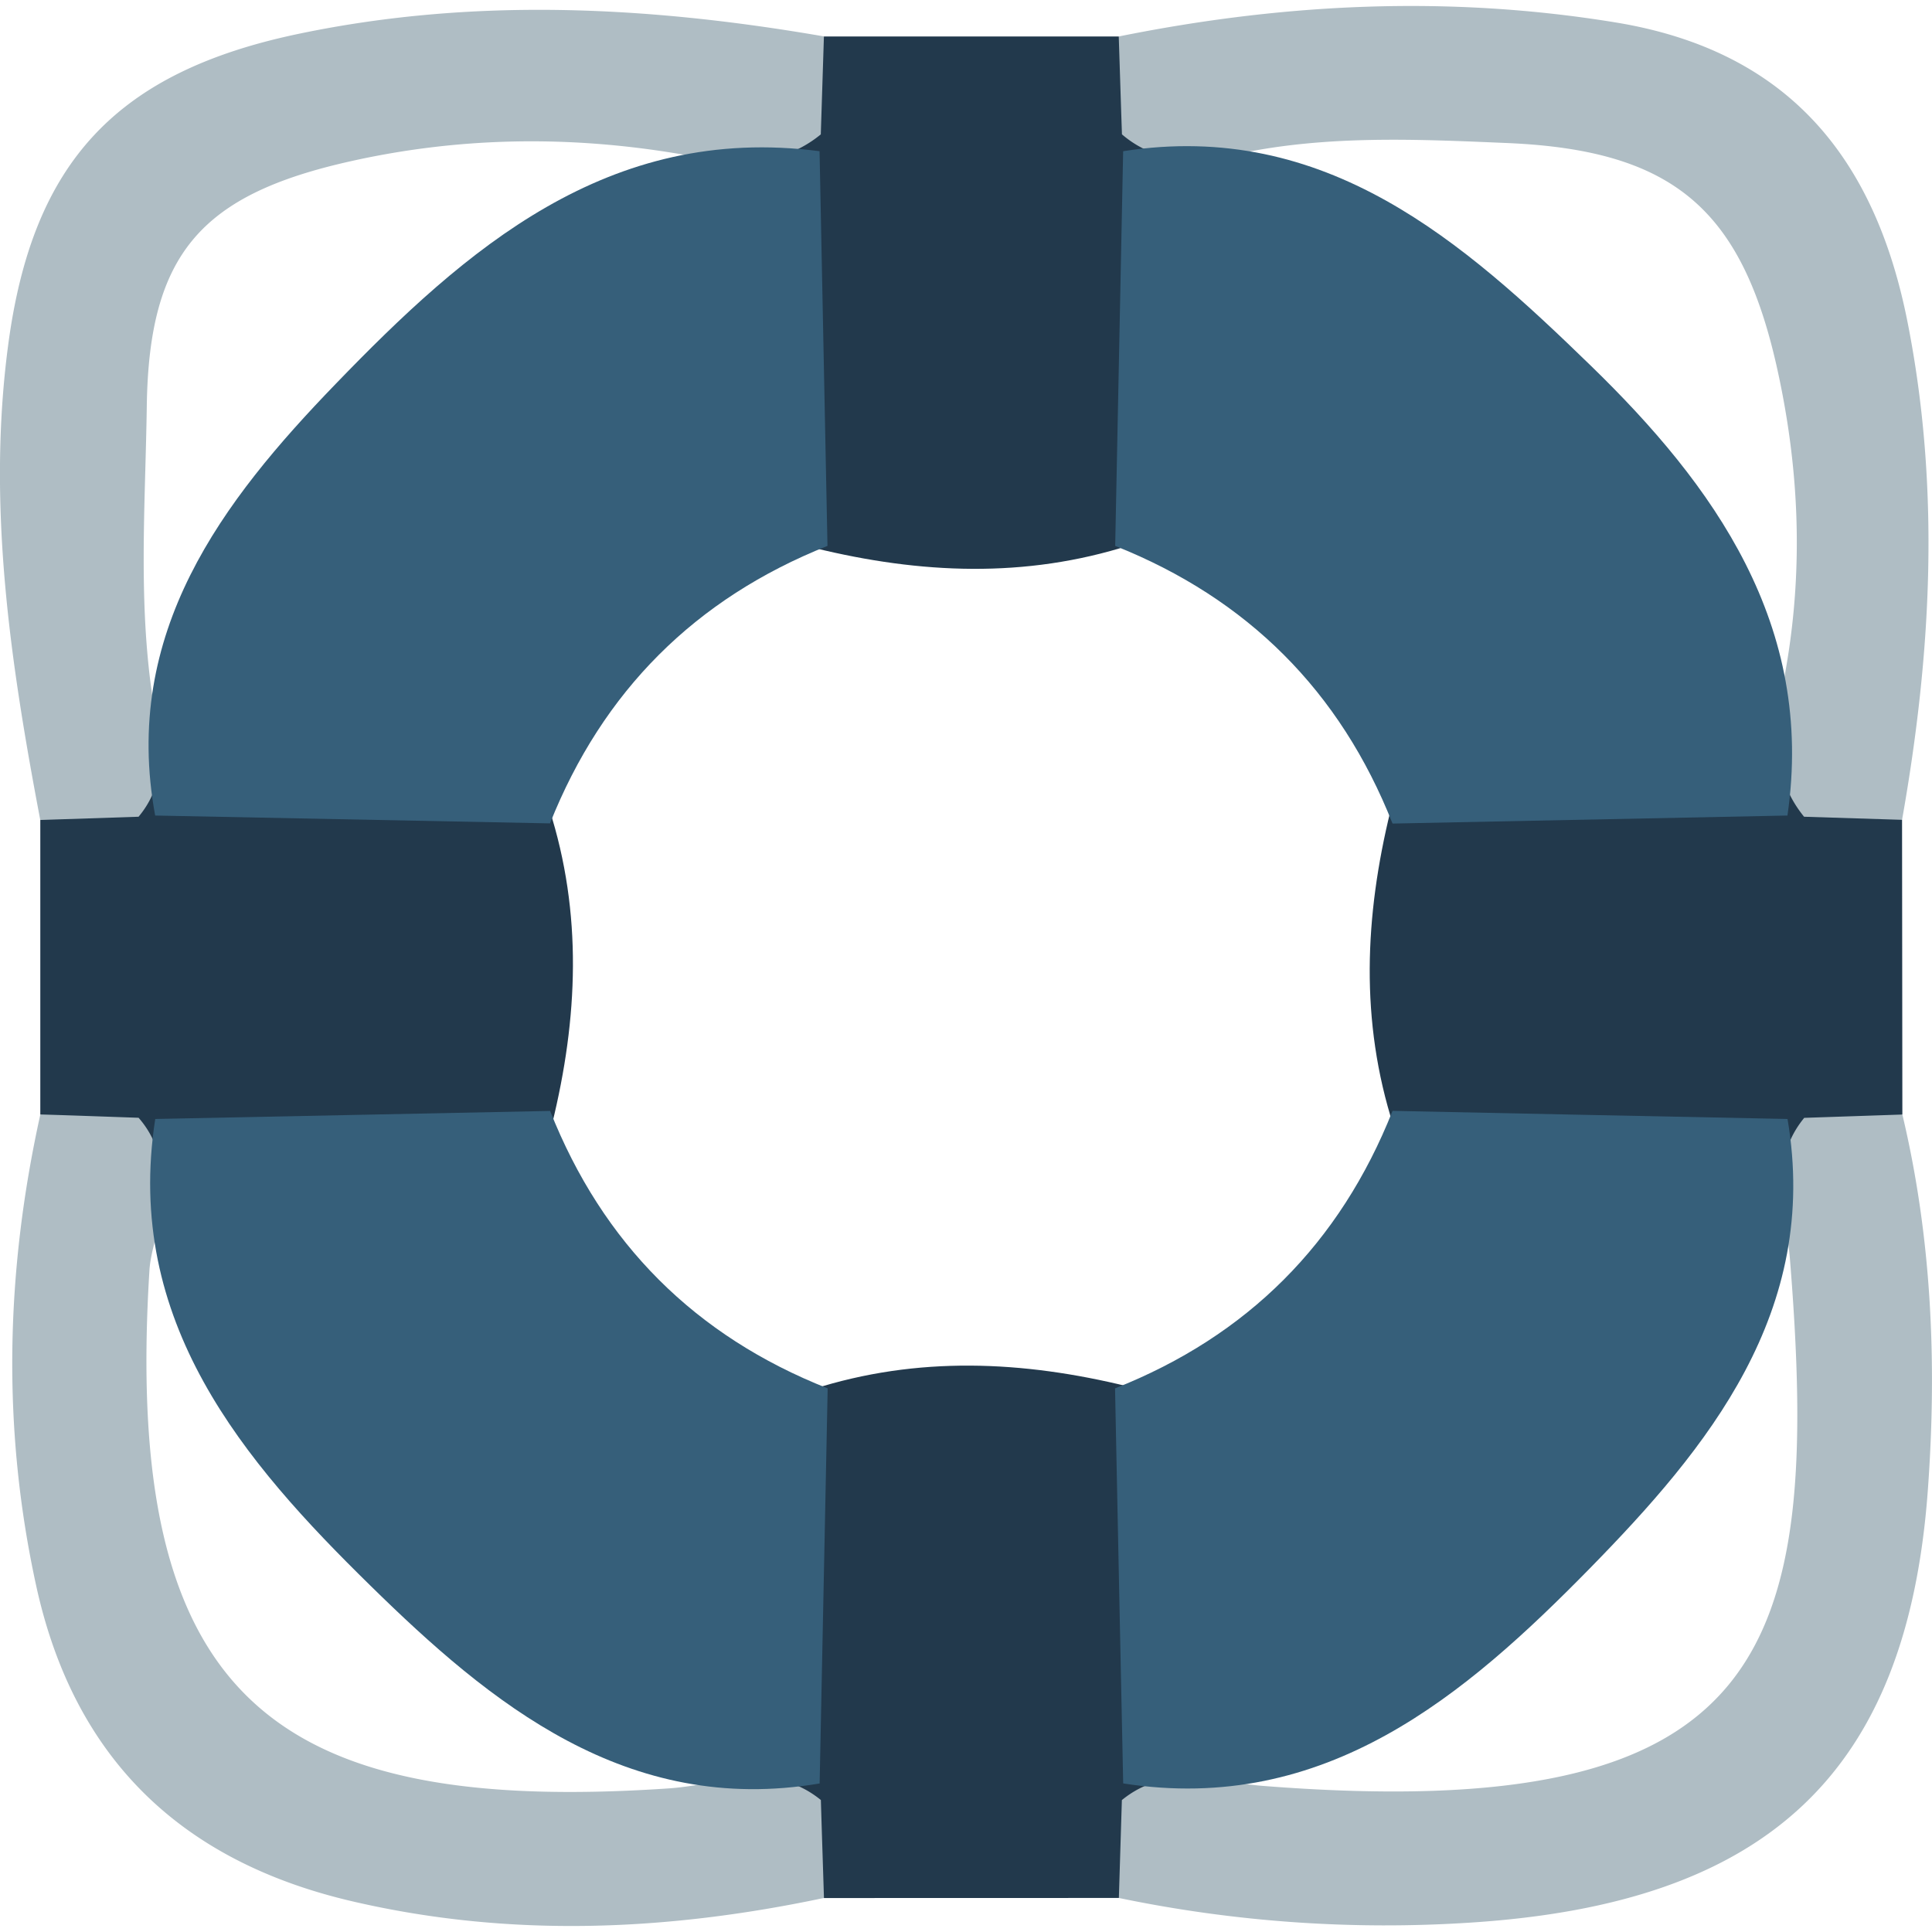
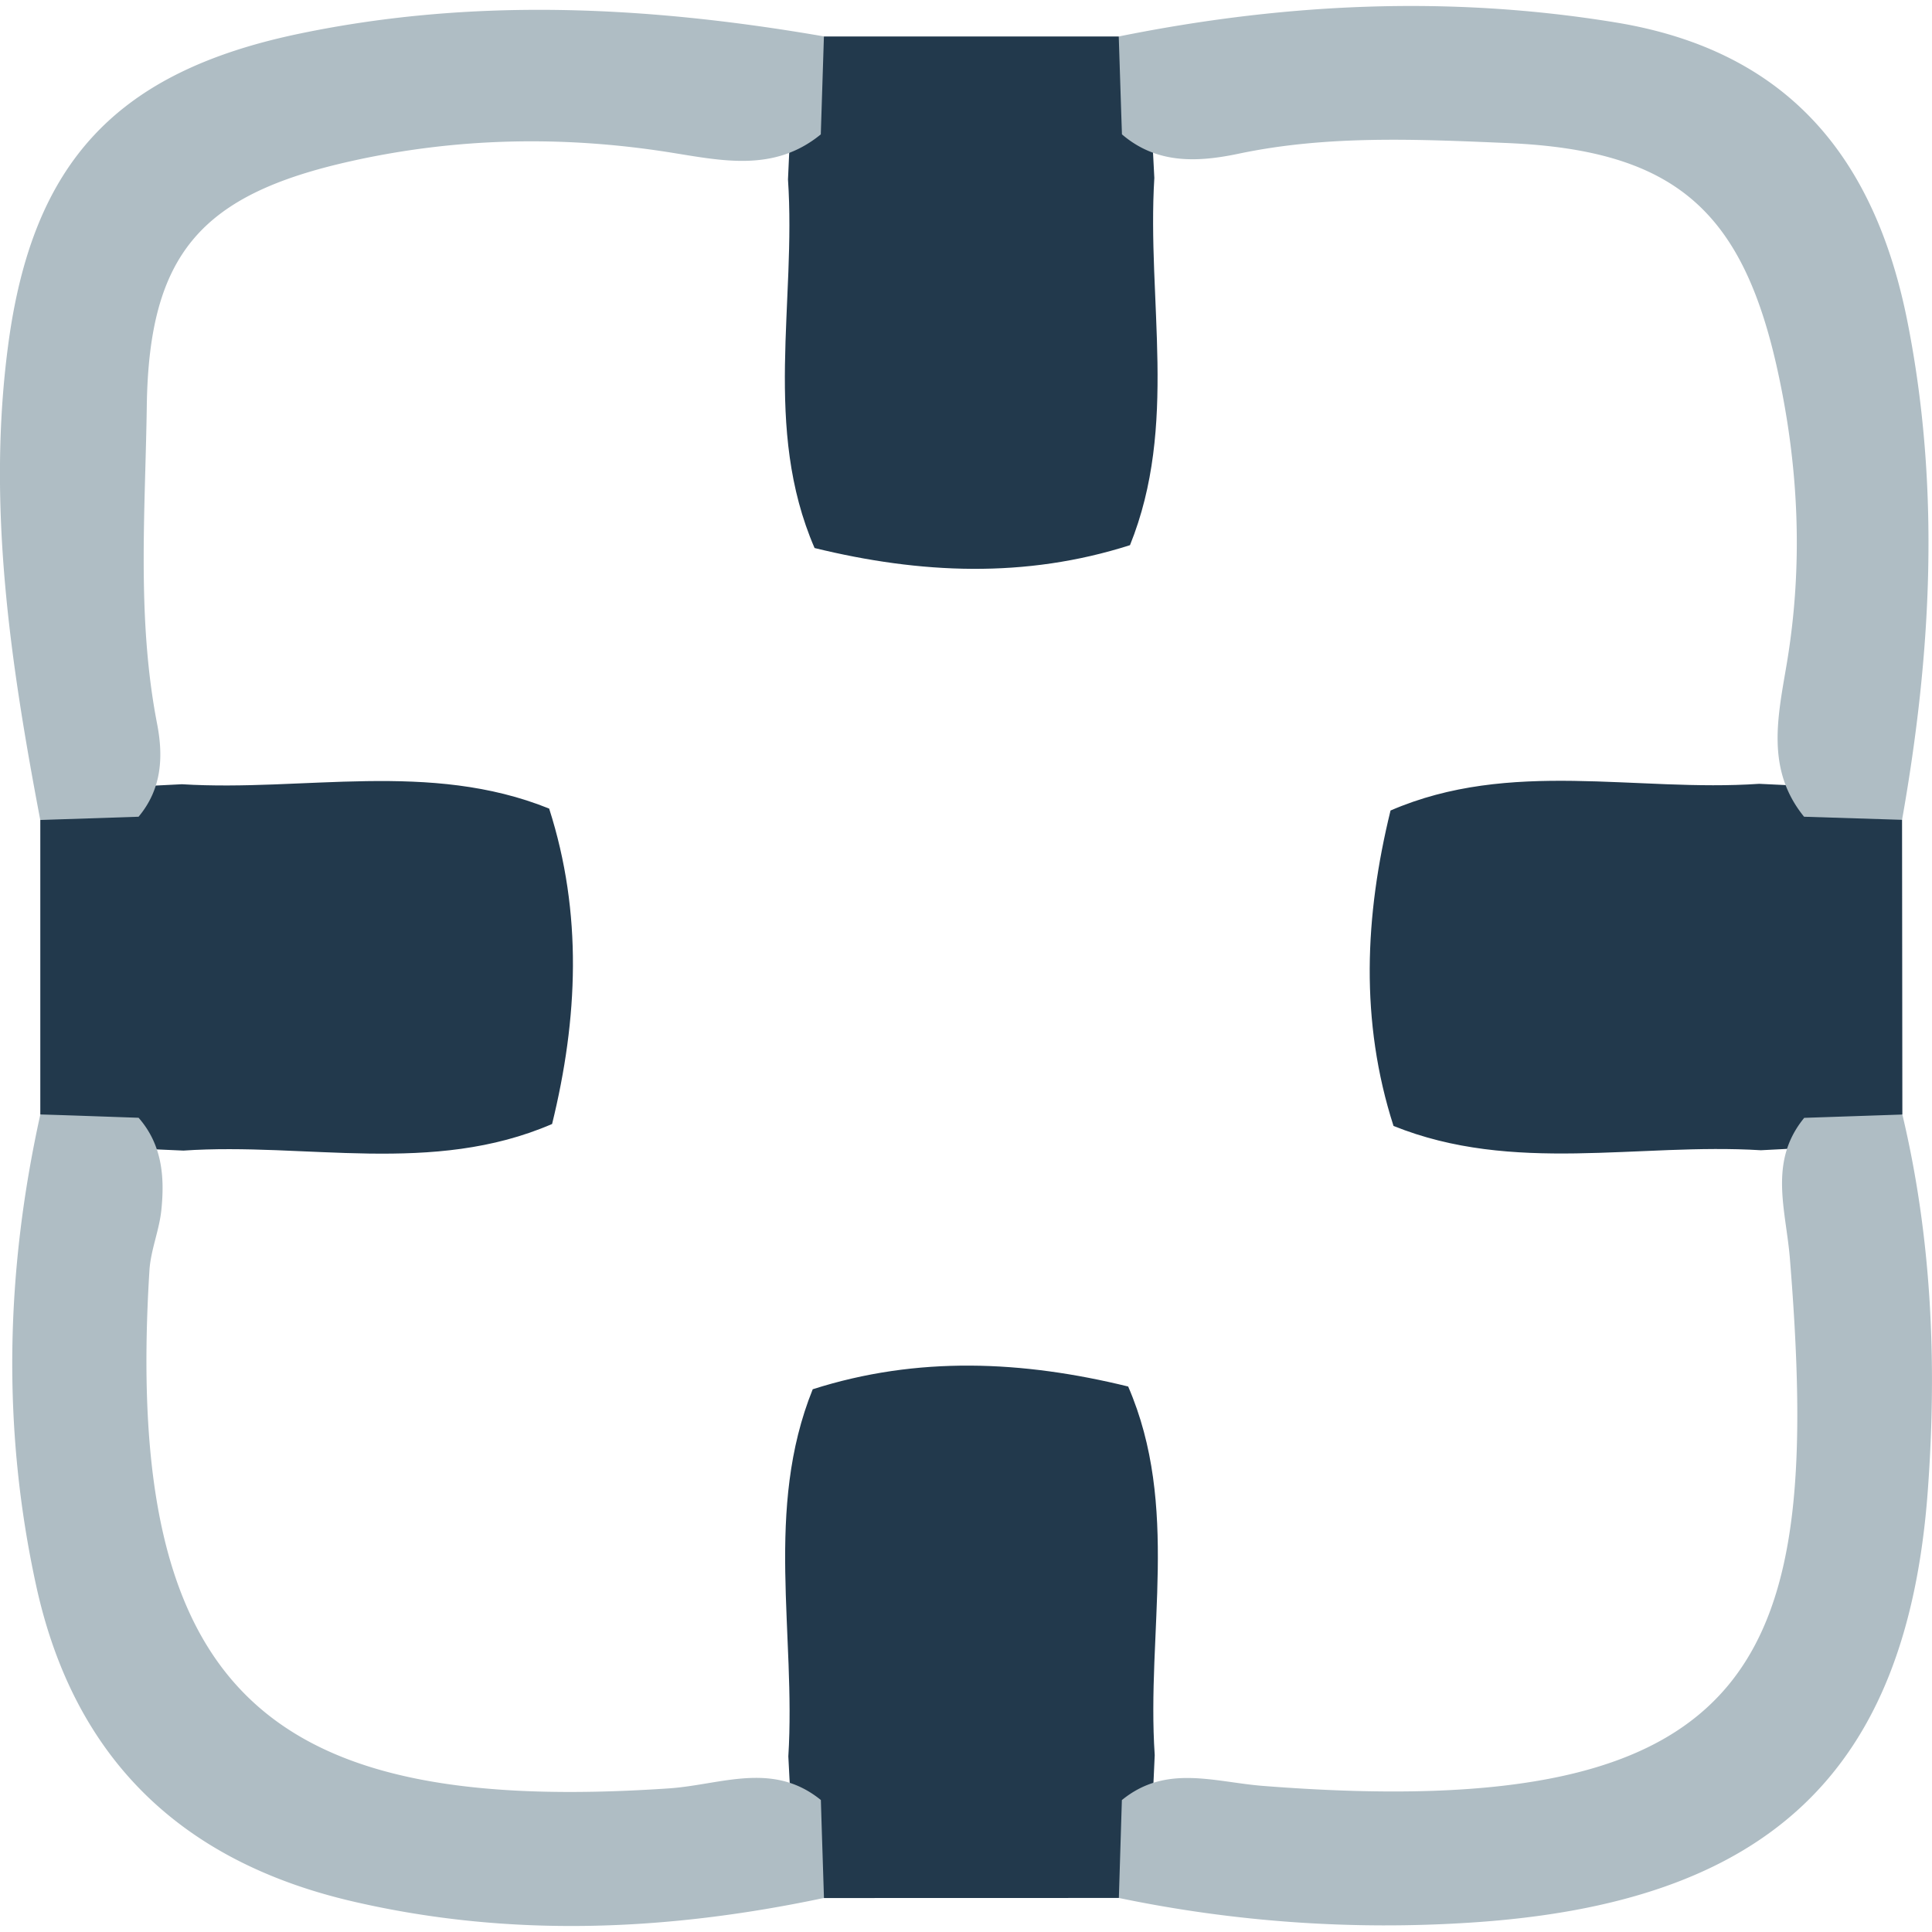
<svg xmlns="http://www.w3.org/2000/svg" width="50" height="50" viewBox="-3.378 0 50 50">
  <path fill="#22394C" d="M17.945.944h7.63c.696.711.834 1.61.859 2.548.027.372.041.742.062 1.113-.195 3.169.621 6.405-.63 9.504-2.713.867-5.434.742-8.163.074-1.342-3.1-.472-6.36-.688-9.539.014-.374.037-.748.052-1.122.022-.95.167-1.863.878-2.578M-2.335 28.842v-7.62c.713-.692 1.608-.84 2.549-.865.372-.026.741-.041 1.115-.061 3.169.195 6.407-.619 9.505.63.87 2.712.746 5.435.076 8.163-3.101 1.339-6.36.472-9.542.688-.375-.014-.748-.035-1.123-.051-.953-.02-1.863-.173-2.58-.884M45.847 21.217l.008 7.625c-.714.693-1.61.841-2.548.866-.371.024-.743.04-1.114.06-3.171-.194-6.409.621-9.507-.629-.871-2.711-.745-5.435-.077-8.163 3.103-1.342 6.359-.473 9.541-.691.371.016.747.038 1.122.054.947.02 1.859.164 2.575.878M25.578 49.119c-2.546 0-5.089 0-7.633.002-.693-.713-.831-1.611-.86-2.55-.024-.369-.041-.743-.061-1.116.197-3.165-.62-6.4.631-9.501 2.712-.867 5.434-.741 8.164-.071 1.341 3.099.472 6.358.687 9.539-.014.371-.036.747-.052 1.118-.022.952-.163 1.864-.876 2.579" />
  <path fill="#AFBDC4" d="M.208 21.137l-2.544.084c-.77-4.054-1.38-8.12-.834-12.266.626-4.763 2.803-7.102 7.561-8.088 4.524-.94 9.042-.705 13.554.075l-.081 2.536c-1.218.995-2.577.675-3.944.46-2.746-.43-5.482-.376-8.206.231C1.836 5.031.478 6.558.421 10.504c-.039 2.742-.263 5.5.267 8.23.167.858.118 1.69-.48 2.403M45.847 21.217l-2.536-.08c-.992-1.221-.68-2.58-.45-3.947.427-2.538.32-5.058-.229-7.574-.908-4.167-2.666-5.729-6.999-5.914-2.319-.098-4.653-.21-6.961.277-1.056.221-2.112.273-3.014-.502-.029-.845-.055-1.689-.083-2.533 4.267-.862 8.544-1.07 12.861-.363 4.465.732 6.715 3.504 7.555 7.765.851 4.312.615 8.589-.144 12.871M17.866 46.584c.025.847.054 1.692.08 2.535-4.06.859-8.124 1.036-12.198.089-4.418-1.026-7.205-3.678-8.188-8.162-.893-4.081-.792-8.143.106-12.204.849.025 1.695.057 2.543.086.606.692.678 1.518.589 2.385-.054.529-.273 1.032-.308 1.555-.689 11.008 3.124 14.109 13.433 13.416 1.352-.09 2.692-.715 3.943.3M25.578 49.119l.078-2.533c1.137-.929 2.371-.471 3.639-.368 13.103 1.03 14.477-3.407 13.649-13.651-.104-1.268-.559-2.504.371-3.637l2.54-.086c.763 3.204.898 6.462.659 9.725-.533 7.302-4.131 10.694-11.839 11.188a33.826 33.826 0 0 1-9.097-.638" />
-   <path fill="#365F7A" d="M18.037 14.128c-3.424 1.364-5.817 3.758-7.181 7.181-3.407-.068-6.814-.134-10.218-.203-.876-4.732 1.748-8.146 4.667-11.166 3.357-3.477 7.047-6.743 12.527-6.027l.205 10.215M32.661 21.314c-1.356-3.43-3.755-5.822-7.178-7.186l.206-10.215c5.249-.819 8.813 2.355 12.101 5.549 3.177 3.085 5.809 6.712 5.091 11.644l-10.22.208M10.859 28.751c1.36 3.431 3.752 5.825 7.183 7.18l-.208 10.225c-4.992.844-8.526-2.077-11.63-5.124C2.94 37.833-.178 34.204.64 28.959c3.404-.068 6.813-.137 10.219-.208M25.479 35.931c3.429-1.356 5.82-3.753 7.182-7.182 3.406.071 6.815.142 10.222.21.848 4.992-2.075 8.526-5.119 11.633-3.2 3.261-6.829 6.381-12.074 5.563-.073-3.409-.141-6.818-.211-10.224" />
</svg>